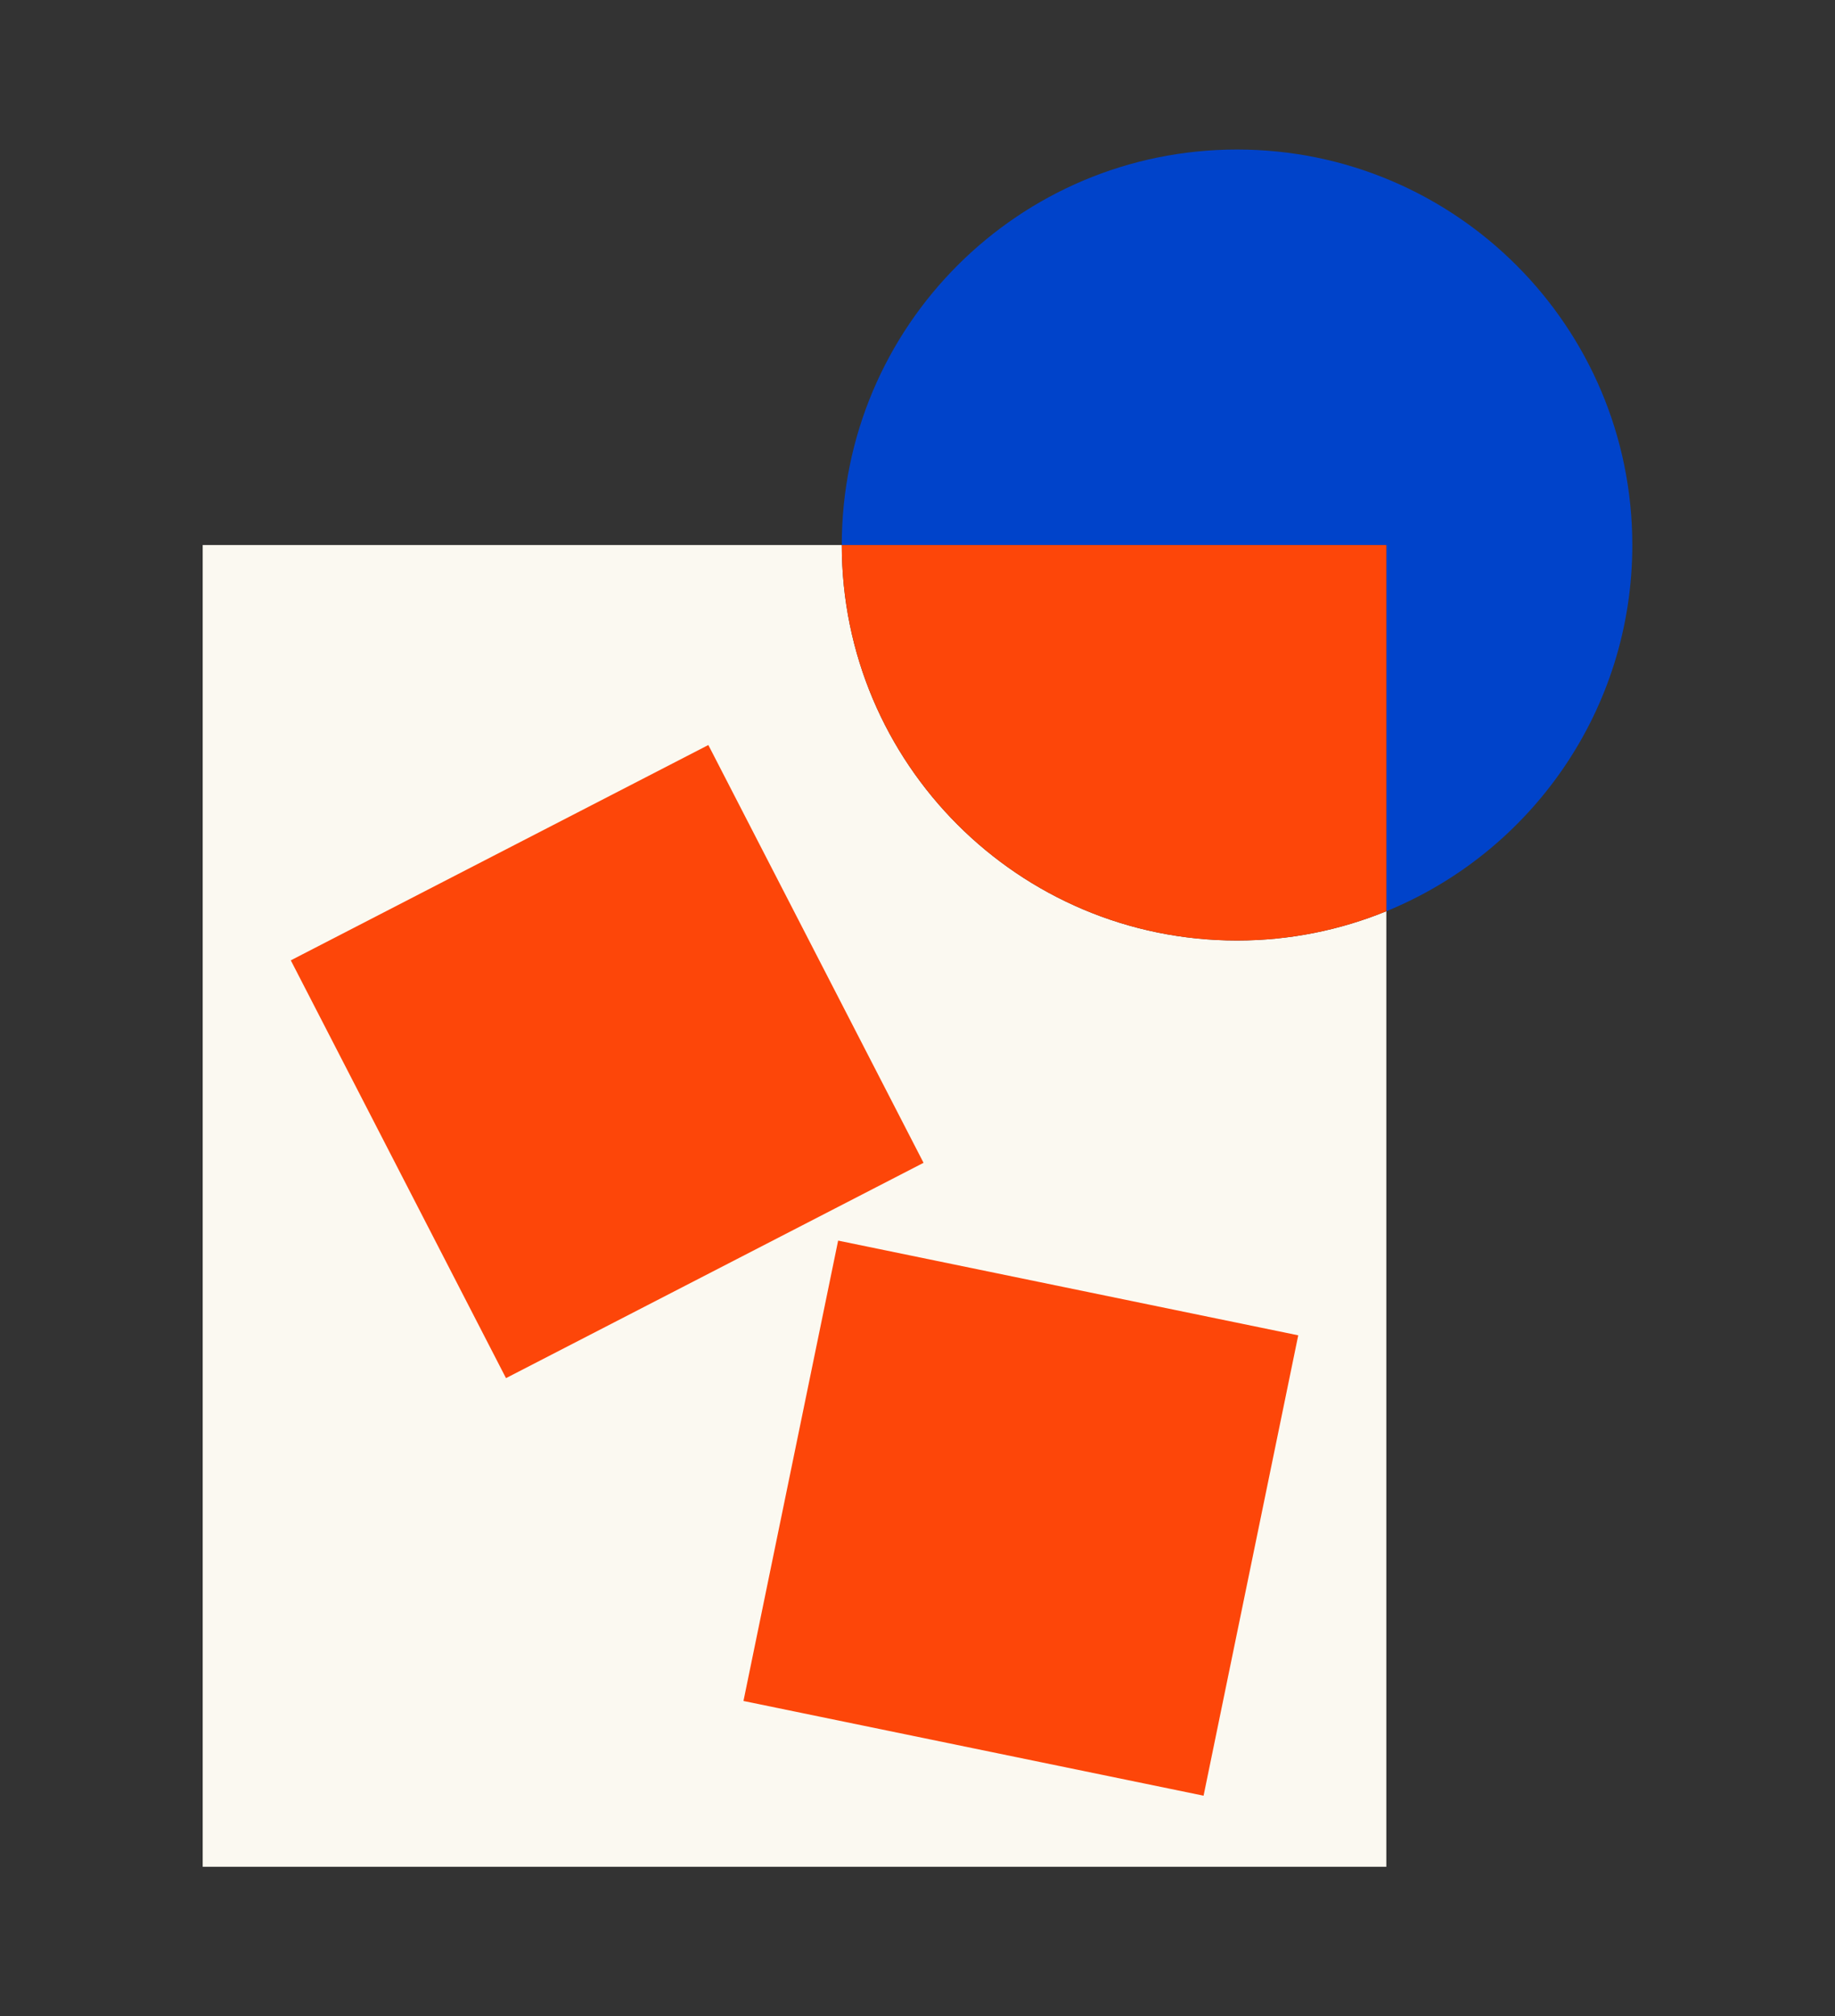
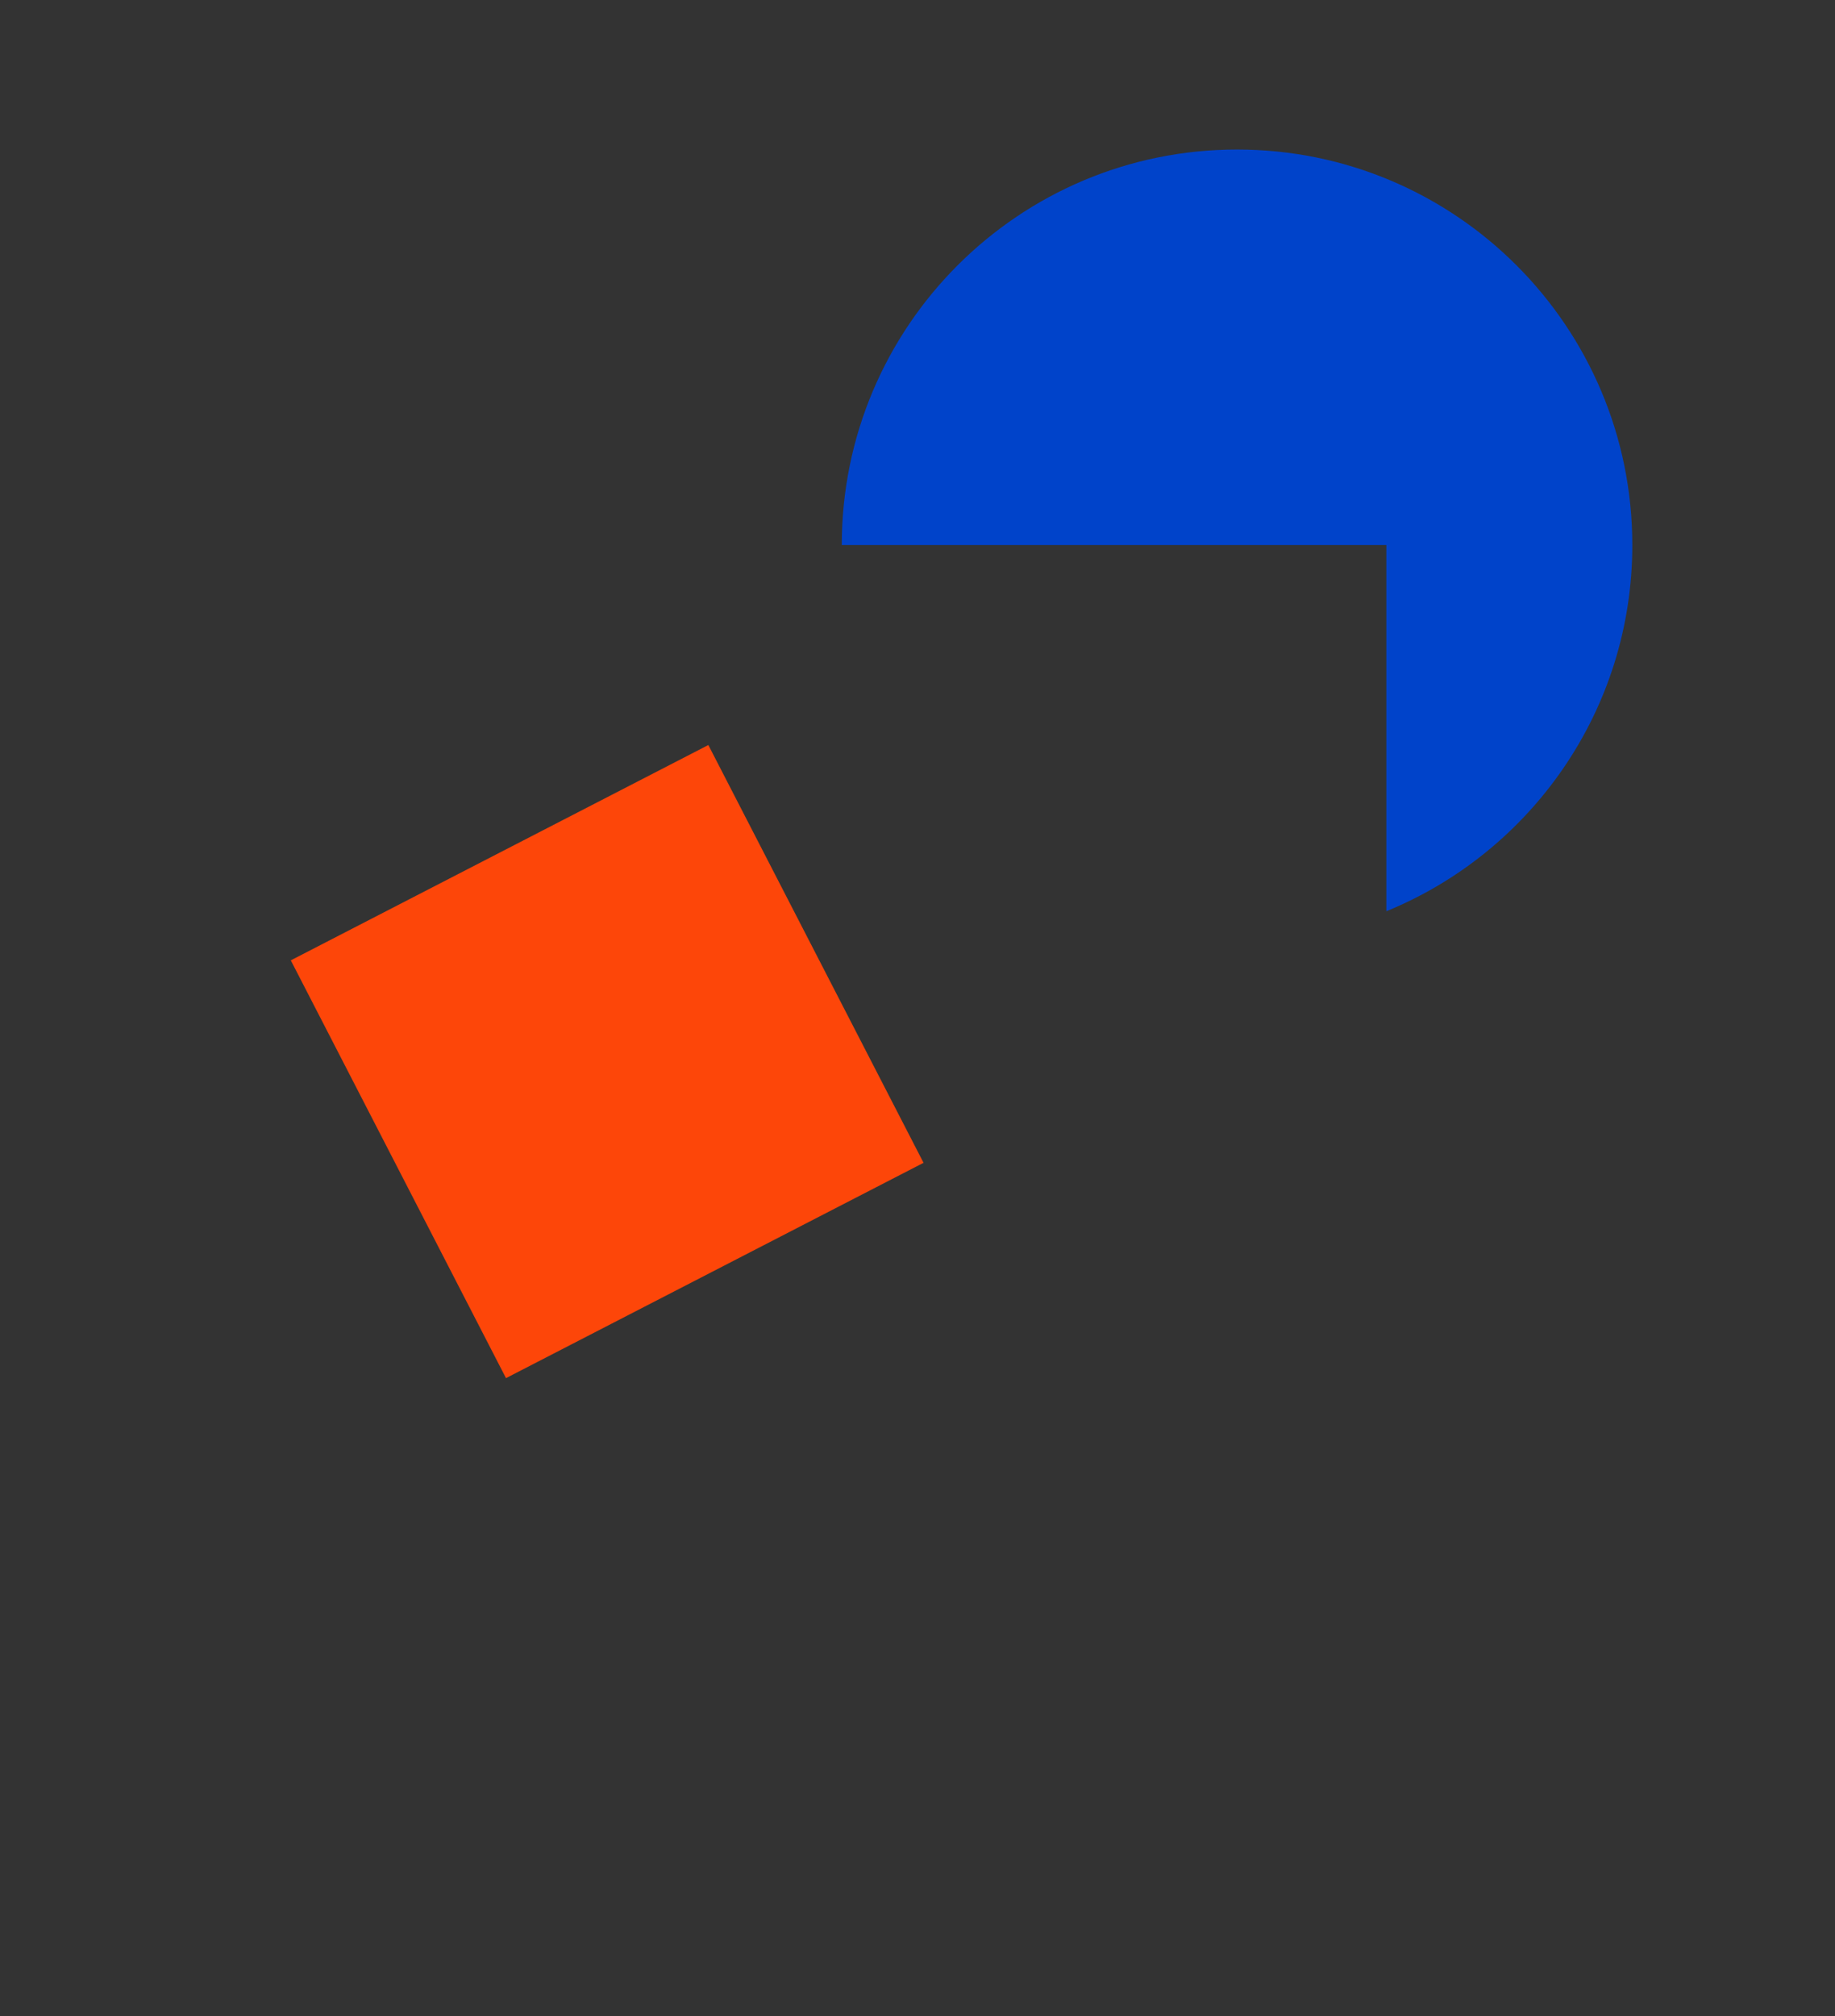
<svg xmlns="http://www.w3.org/2000/svg" id="Ebene_1" viewBox="0 0 494.983 543.576">
  <rect x="0" y="0" width="494.983" height="543.576" fill="#333333" stroke="none" />
  <defs>
    <style>
      .cls-1 {
        fill: #fd4609;
      }

      .cls-2 {
        fill: #fbf9f1;
      }

      .cls-3 {
        fill: #0043ca;
      }
    </style>
  </defs>
-   <path class="cls-2" d="M227.064,146.932H54.675v356.334h319.282c.001,0,.001-.001.001-.001V245.66c-12.429,5.075-26.018,7.894-40.273,7.894-58.886,0-106.622-47.736-106.622-106.622Z" />
  <g>
-     <path class="cls-1" d="M226.083,334.454l-25.535,124.111,124.111,25.534,25.535-124.11-124.111-25.535Z" />
    <path class="cls-1" d="M191.072,200.85l-112.631,58.049,58.049,112.631,112.632-58.049-58.049-112.632Z" />
  </g>
  <path class="cls-3" d="M440.308,146.932c0-58.886-47.736-106.622-106.622-106.622s-106.622,47.736-106.622,106.622h146.895v98.728c38.915-15.891,66.349-54.096,66.349-98.728Z" />
-   <path class="cls-1" d="M227.064,146.932c0,58.886,47.736,106.622,106.622,106.622,14.254,0,27.844-2.819,40.273-7.894v-98.728h-146.895Z" />
</svg>